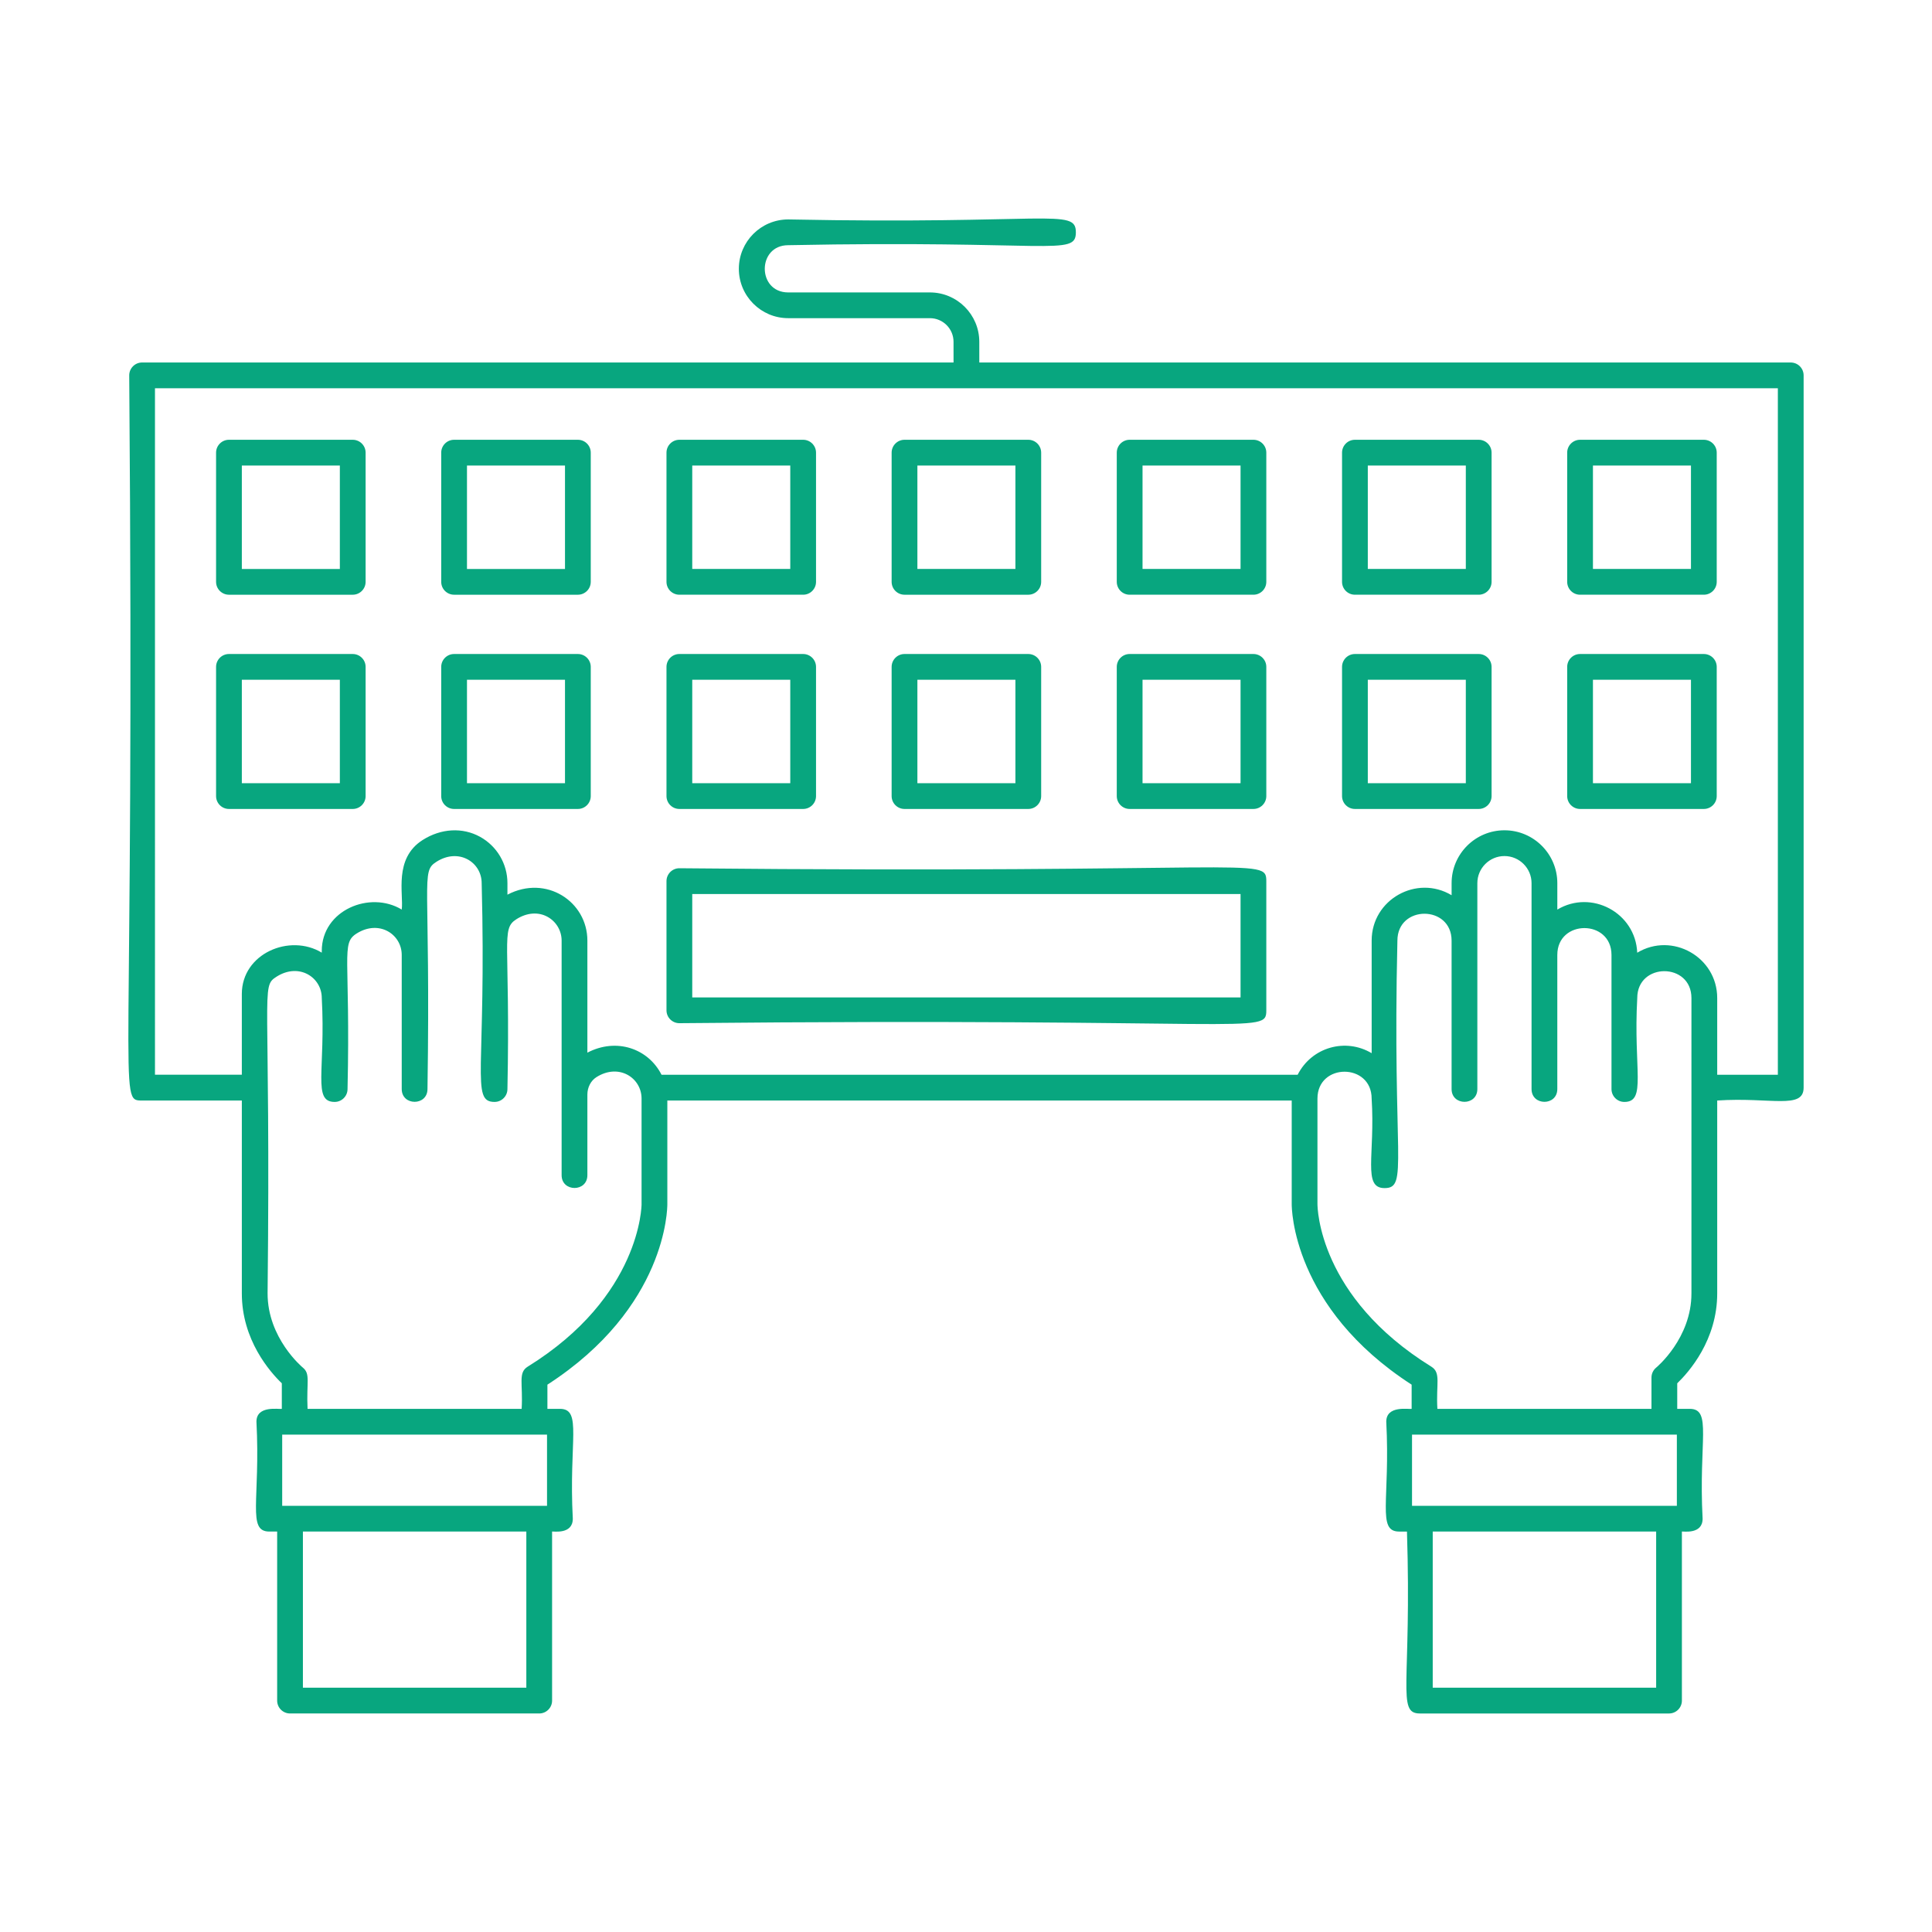
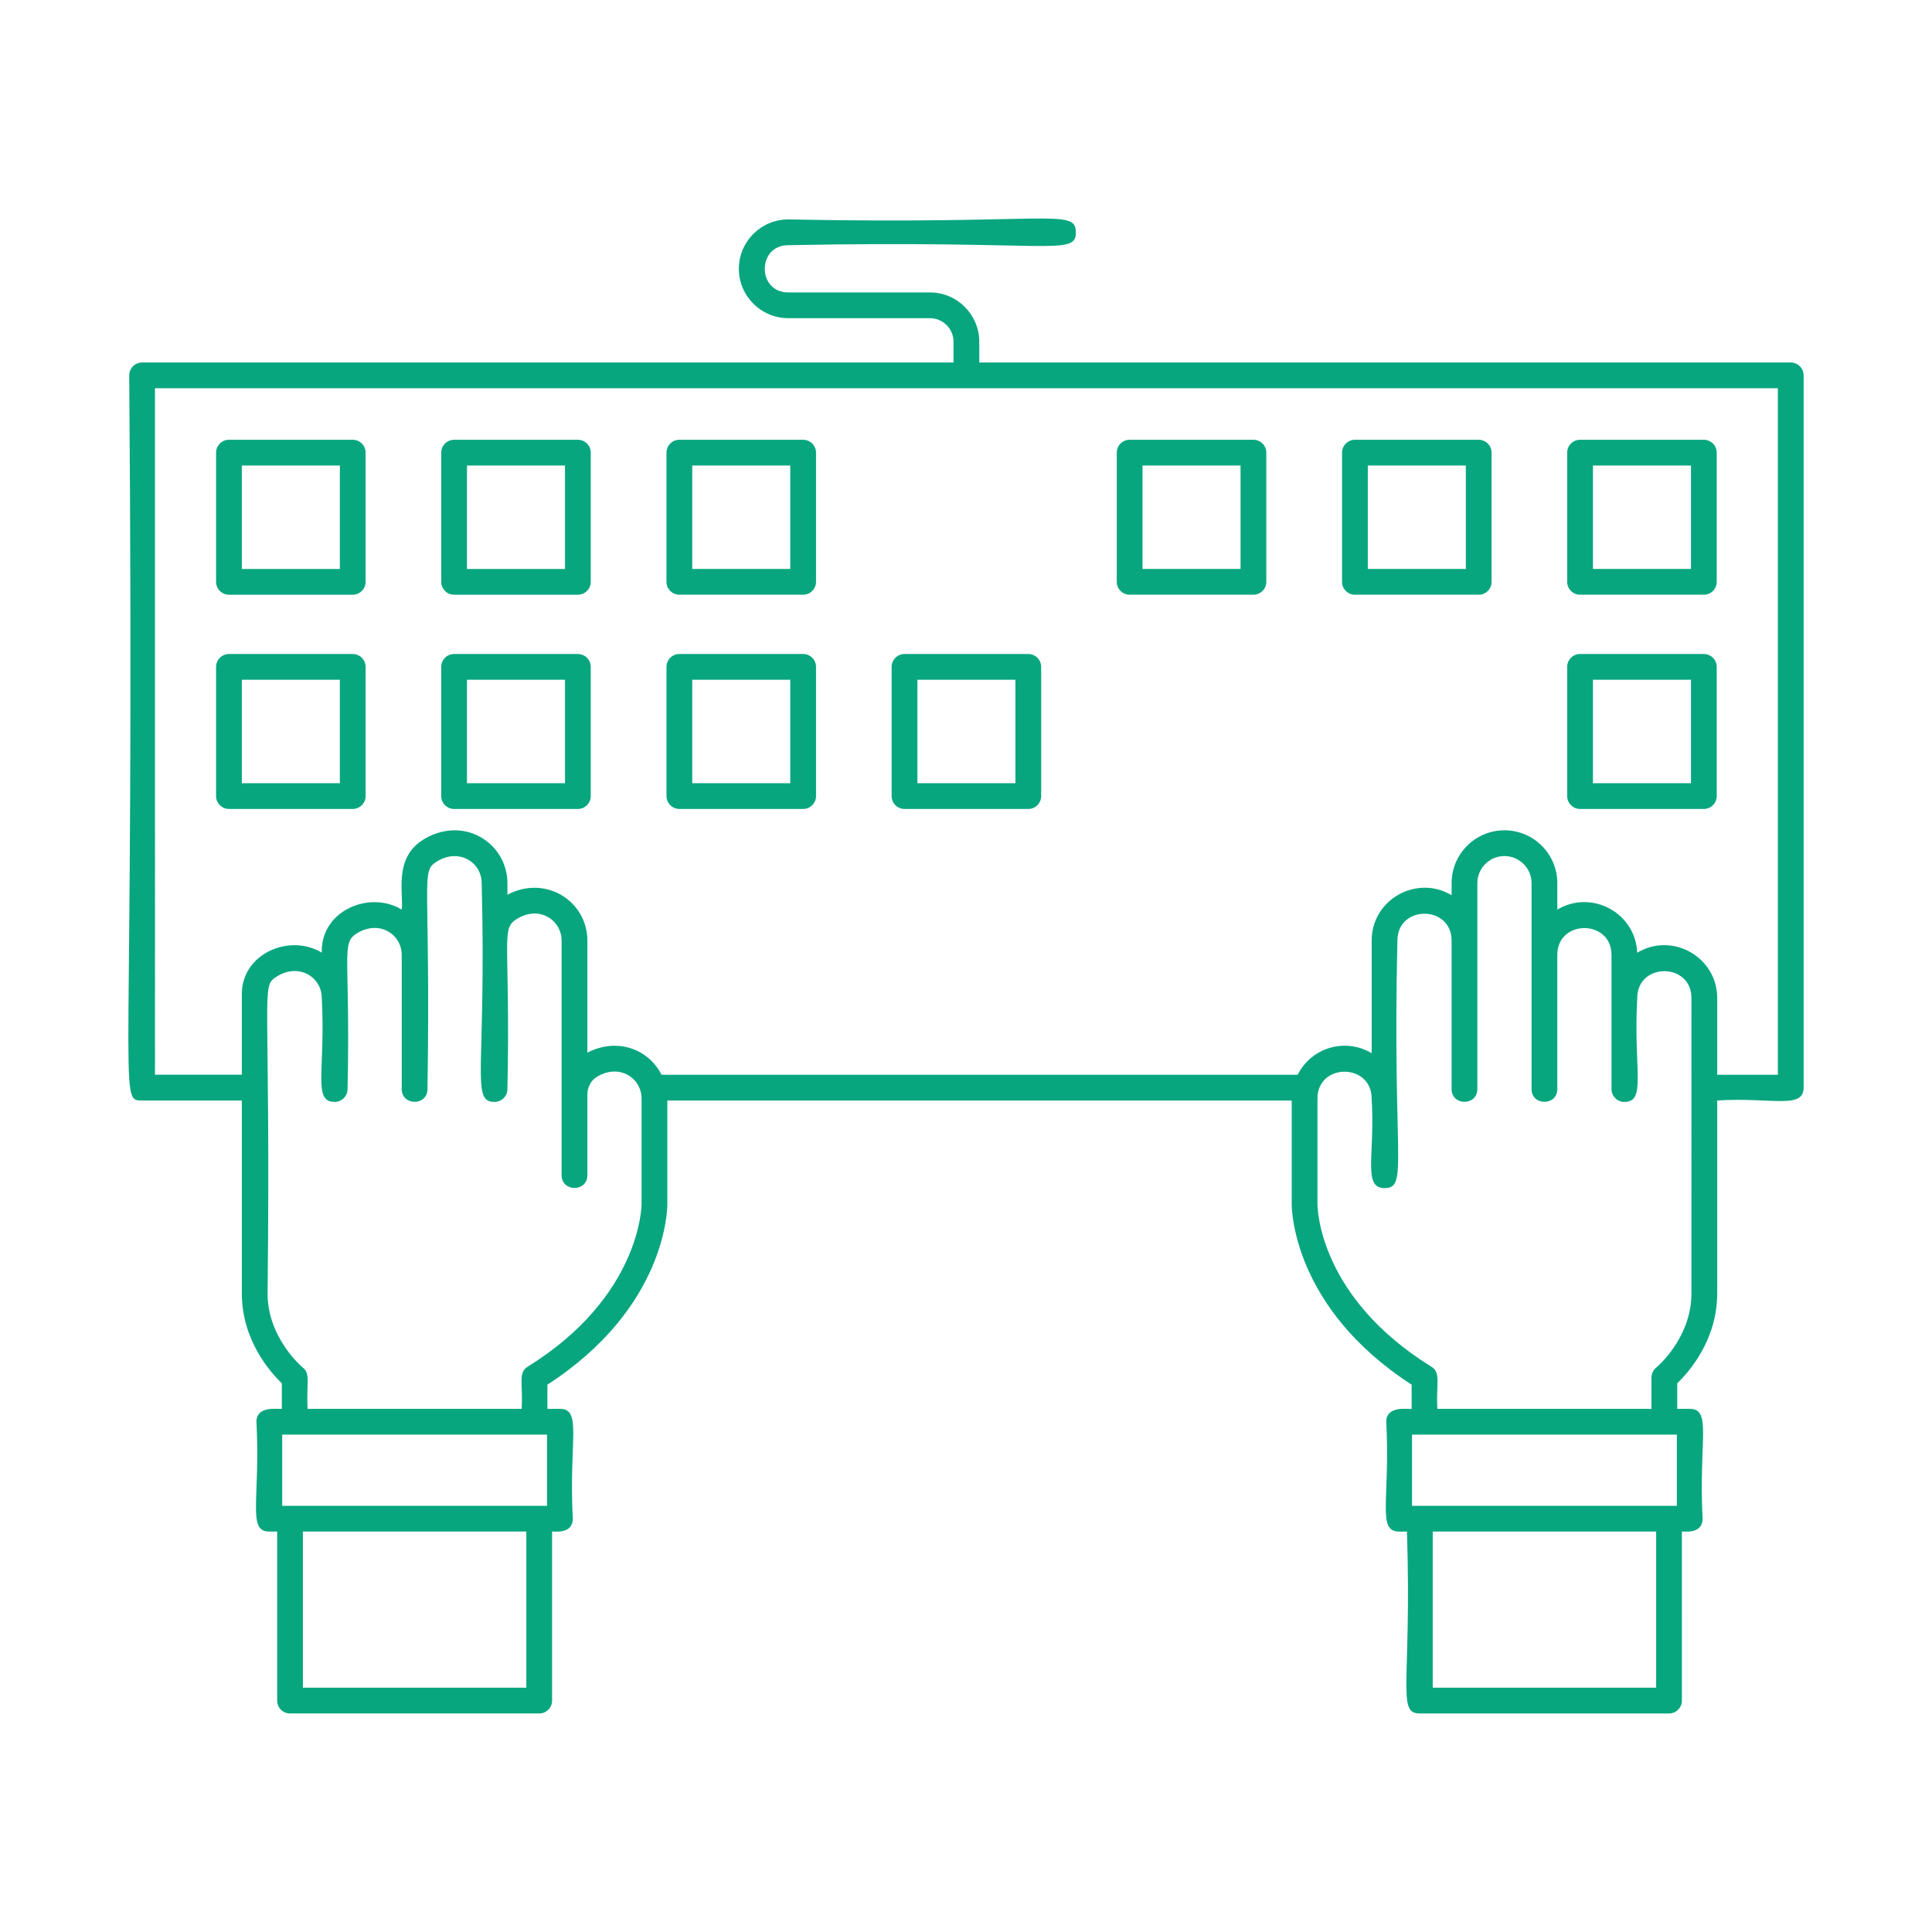
<svg xmlns="http://www.w3.org/2000/svg" height="100px" width="100px" fill="#08a67f" version="1.1" x="0px" y="0px" viewBox="0 0 150 150" style="enable-background:new 0 0 150 150;" xml:space="preserve">
  <style type="text/css">
	.st0{fill:none;}
	.st1{fill:none;stroke:#08a67f;stroke-width:2;stroke-linecap:round;stroke-linejoin:round;stroke-miterlimit:10;}
</style>
  <g>
    <g>
      <path d="M139.033,28.145H76.033l-0.001-1.609c-0.001-2.113-1.721-3.832-3.833-3.832    H61.197c-2.426,0-2.425-3.667,0-3.667c20.353-0.408,22.333,0.895,22.333-1    c0-1.913-2.137-0.595-22.333-1c-2.114,0-3.833,1.72-3.833,3.833    c0,2.113,1.72,3.833,3.833,3.833h11.002c1.01,0,1.833,0.822,1.833,1.833    l0.001,1.608h-63c-0.552,0-1,0.448-1,1c0.448,56.361-0.937,56.3,1,56.3h7.743    v14.956c-0.011,3.635,2.2,6.131,3.104,6.999v1.984    c-0.223,0.051-1.97-0.297-1.97,1c0.318,6.051-0.749,8.527,1,8.527h0.608    v13.124c0,0.552,0.448,1,1,1h19.346c0.552,0,1-0.448,1-1V118.91    c0.1-0.028,1.608,0.246,1.608-1c-0.318-6.051,0.749-8.527-1-8.527H42.501    v-1.878c9.274-5.996,9.314-13.709,9.311-14.031v-8.03h48.476v8.021    c-0.003,0.331,0.037,8.044,9.311,14.04v1.878c-0.223,0.051-1.97-0.297-1.97,1    c0.318,6.051-0.749,8.527,1,8.527h0.607c0.375,11.841-0.825,14.124,1,14.124    h19.346c0.552,0,1-0.448,1-1V118.91c0.1-0.028,1.608,0.246,1.608-1    c-0.318-6.051,0.749-8.527-1-8.527h-0.97v-1.984    c0.903-0.868,3.114-3.362,3.104-6.996V85.444c4.148-0.277,6.709,0.722,6.709-1    V29.145C140.033,28.592,139.586,28.145,139.033,28.145z M42.471,111.383v5.527    c-3.585,0-15.315,0-20.562,0v-5.527C27.905,111.383,36.385,111.383,42.471,111.383z     M40.863,131.034H23.518V118.91h17.346V131.034z M49.812,93.483    c0,0.071-0.038,7.172-8.837,12.621c-0.772,0.478-0.359,1.303-0.474,3.279    h-16.622c-0.096-2.1,0.242-2.705-0.37-3.206    c-0.027-0.022-2.744-2.281-2.733-5.774c0.262-23.819-0.577-23.766,0.698-24.575    c1.748-1.108,3.509,0.052,3.509,1.66c0.311,5.596-0.743,8.065,1,8.065    c0.552,0,1-0.448,1-1c0.235-10.349-0.534-11.29,0.698-12.071    c1.748-1.108,3.509,0.052,3.509,1.66v10.411c0,1.322,2,1.324,2,0    c0.253-16.405-0.558-16.849,0.698-17.646c1.734-1.102,3.509,0.037,3.509,1.66    c0.382,14.502-0.887,16.986,1,16.986c0.552,0,1-0.448,1-1    c0.238-11.53-0.537-12.405,0.698-13.186c0.813-0.516,1.694-0.582,2.417-0.185    c0.673,0.371,1.092,1.078,1.092,1.845v18.215c0,1.322,2,1.324,2,0v-6.26    c0-0.56,0.268-1.077,0.698-1.35c1.746-1.109,3.509,0.051,3.509,1.66V93.483z     M130.191,111.383v5.527c-1.795,0-17.989,0-20.562,0v-5.527    C115.736,111.383,124.202,111.383,130.191,111.383z M128.583,131.034h-17.346V118.91    h17.346V131.034z M128.59,106.177c-0.234,0.19-0.37,0.475-0.37,0.777v2.429    h-16.622c-0.114-1.97,0.3-2.8-0.474-3.279    c-8.74-5.412-8.837-12.333-8.837-12.63v-8.18c0-2.784,4.207-2.78,4.207,0    c0.282,4.379-0.725,6.95,1,6.95c1.881,0,0.603-2.186,1-19.215    c0-2.784,4.207-2.78,4.207,0v11.525c0,1.322,2,1.324,2,0V68.568    c0-1.16,0.944-2.104,2.104-2.104c1.16,0,2.104,0.944,2.104,2.104v15.986    c0,1.322,2,1.324,2,0V74.143c0-2.782,4.207-2.782,4.207,0v10.411c0,0.552,0.448,1,1,1    c1.741,0,0.691-2.499,1-8.065c0-2.782,4.207-2.782,4.207,0    c-0.001,13.895,0-2.982,0,6.958V100.406    C131.334,103.896,128.618,106.155,128.59,106.177z M138.033,83.444h-4.709v-5.956    c0-3.189-3.497-5.151-6.21-3.52c-0.131-3.114-3.563-4.93-6.204-3.348v-2.053    c0-2.263-1.841-4.104-4.104-4.104c-2.263,0-4.104,1.841-4.104,4.104v0.938    c-2.702-1.619-6.207,0.323-6.207,3.522v8.743    c-2.003-1.2-4.642-0.492-5.746,1.673H51.361    c-1.034-2.041-3.505-2.894-5.757-1.715v-8.701c0-3.022-3.19-5.142-6.207-3.565    v-0.896c0-1.497-0.815-2.875-2.128-3.598c-1.361-0.749-3.026-0.656-4.453,0.249    c-2.27,1.441-1.469,4.198-1.626,5.401c-2.465-1.491-6.208,0.041-6.208,3.213    v0.132c-2.49-1.505-6.207,0.063-6.207,3.213v6.266h-6.743V30.145    c15.576,0,110.693,0,126,0V83.444z" />
    </g>
    <g>
      <path d="M122.676,46.174h9.61c0.552,0,1-0.448,1-1V35.144c0-0.552-0.448-1-1-1h-9.61    c-0.552,0-1,0.448-1,1v10.03C121.676,45.727,122.124,46.174,122.676,46.174z     M123.676,36.144h7.61v8.03h-7.61V36.144z" />
    </g>
    <g>
      <path d="M27.386,34.144h-9.61c-0.552,0-1,0.448-1,1v10.03c0,0.552,0.448,1,1,1h9.61    c0.552,0,1-0.448,1-1V35.144C28.386,34.592,27.938,34.144,27.386,34.144z     M26.386,44.174h-7.61v-8.03h7.61V44.174z" />
    </g>
    <g>
      <path d="M44.866,34.144h-9.61c-0.552,0-1,0.448-1,1v10.03c0,0.552,0.448,1,1,1h9.61    c0.552,0,1-0.448,1-1V35.144C45.866,34.592,45.418,34.144,44.866,34.144z     M43.866,44.174h-7.61v-8.03h7.61V44.174z" />
    </g>
    <g>
      <path d="M52.746,46.174h9.61c0.552,0,1-0.448,1-1V35.144c0-0.552-0.448-1-1-1h-9.61    c-0.552,0-1,0.448-1,1v10.03C51.746,45.727,52.194,46.174,52.746,46.174z     M53.746,36.144h7.61v8.03h-7.61V36.144z" />
    </g>
    <g>
-       <path d="M69.226,35.144v10.03c0,0.552,0.448,1,1,1h9.61c0.552,0,1-0.448,1-1V35.144    c0-0.552-0.448-1-1-1h-9.61C69.674,34.144,69.226,34.592,69.226,35.144z     M71.226,36.144h7.61v8.03h-7.61V36.144z" />
-     </g>
+       </g>
    <g>
      <path d="M87.706,46.174h9.61c0.552,0,1-0.448,1-1V35.144c0-0.552-0.448-1-1-1h-9.61    c-0.552,0-1,0.448-1,1v10.03C86.706,45.727,87.154,46.174,87.706,46.174z     M88.706,36.144h7.61v8.03h-7.61V36.144z" />
    </g>
    <g>
      <path d="M105.196,46.174h9.61c0.552,0,1-0.448,1-1V35.144c0-0.552-0.448-1-1-1h-9.61    c-0.552,0-1,0.448-1,1v10.03C104.196,45.727,104.644,46.174,105.196,46.174z     M106.196,36.144h7.61v8.03h-7.61V36.144z" />
    </g>
    <g>
      <path d="M122.676,62.807h9.61c0.552,0,1-0.448,1-1V51.777c0-0.552-0.448-1-1-1h-9.61    c-0.552,0-1,0.448-1,1v10.03C121.676,62.359,122.124,62.807,122.676,62.807z     M123.676,52.777h7.61v8.03h-7.61V52.777z" />
    </g>
    <g>
      <path d="M27.386,50.777h-9.61c-0.552,0-1,0.448-1,1v10.03c0,0.552,0.448,1,1,1h9.61    c0.552,0,1-0.448,1-1V51.777C28.386,51.225,27.938,50.777,27.386,50.777z     M26.386,60.807h-7.61v-8.03h7.61V60.807z" />
    </g>
    <g>
      <path d="M44.866,50.777h-9.61c-0.552,0-1,0.448-1,1v10.03c0,0.552,0.448,1,1,1h9.61    c0.552,0,1-0.448,1-1V51.777C45.866,51.225,45.418,50.777,44.866,50.777z     M43.866,60.807h-7.61v-8.03h7.61V60.807z" />
    </g>
    <g>
      <path d="M52.746,62.807h9.61c0.552,0,1-0.448,1-1V51.777c0-0.552-0.448-1-1-1h-9.61    c-0.552,0-1,0.448-1,1v10.03C51.746,62.359,52.194,62.807,52.746,62.807z     M53.746,52.777h7.61v8.03h-7.61V52.777z" />
    </g>
    <g>
      <path d="M70.226,62.807h9.61c0.552,0,1-0.448,1-1V51.777c0-0.552-0.448-1-1-1h-9.61    c-0.552,0-1,0.448-1,1v10.03C69.226,62.359,69.674,62.807,70.226,62.807z     M71.226,52.777h7.61v8.03h-7.61V52.777z" />
    </g>
    <g>
-       <path d="M87.706,62.807h9.61c0.552,0,1-0.448,1-1V51.777c0-0.552-0.448-1-1-1h-9.61    c-0.552,0-1,0.448-1,1v10.03C86.706,62.359,87.154,62.807,87.706,62.807z     M88.706,52.777h7.61v8.03h-7.61V52.777z" />
-     </g>
+       </g>
    <g>
-       <path d="M105.196,62.807h9.61c0.552,0,1-0.448,1-1V51.777c0-0.552-0.448-1-1-1h-9.61    c-0.552,0-1,0.448-1,1v10.03C104.196,62.359,104.644,62.807,105.196,62.807z     M106.196,52.777h7.61v8.03h-7.61V52.777z" />
-     </g>
+       </g>
    <g>
-       <path d="M52.746,67.41c-0.552,0-1,0.448-1,1v10.03c0,0.552,0.448,1,1,1    c44.821-0.44,45.57,0.934,45.57-1V68.41    C98.316,66.476,97.531,67.85,52.746,67.41z M96.316,77.44H53.746v-8.03h42.57    V77.44z" />
-     </g>
+       </g>
  </g>
</svg>